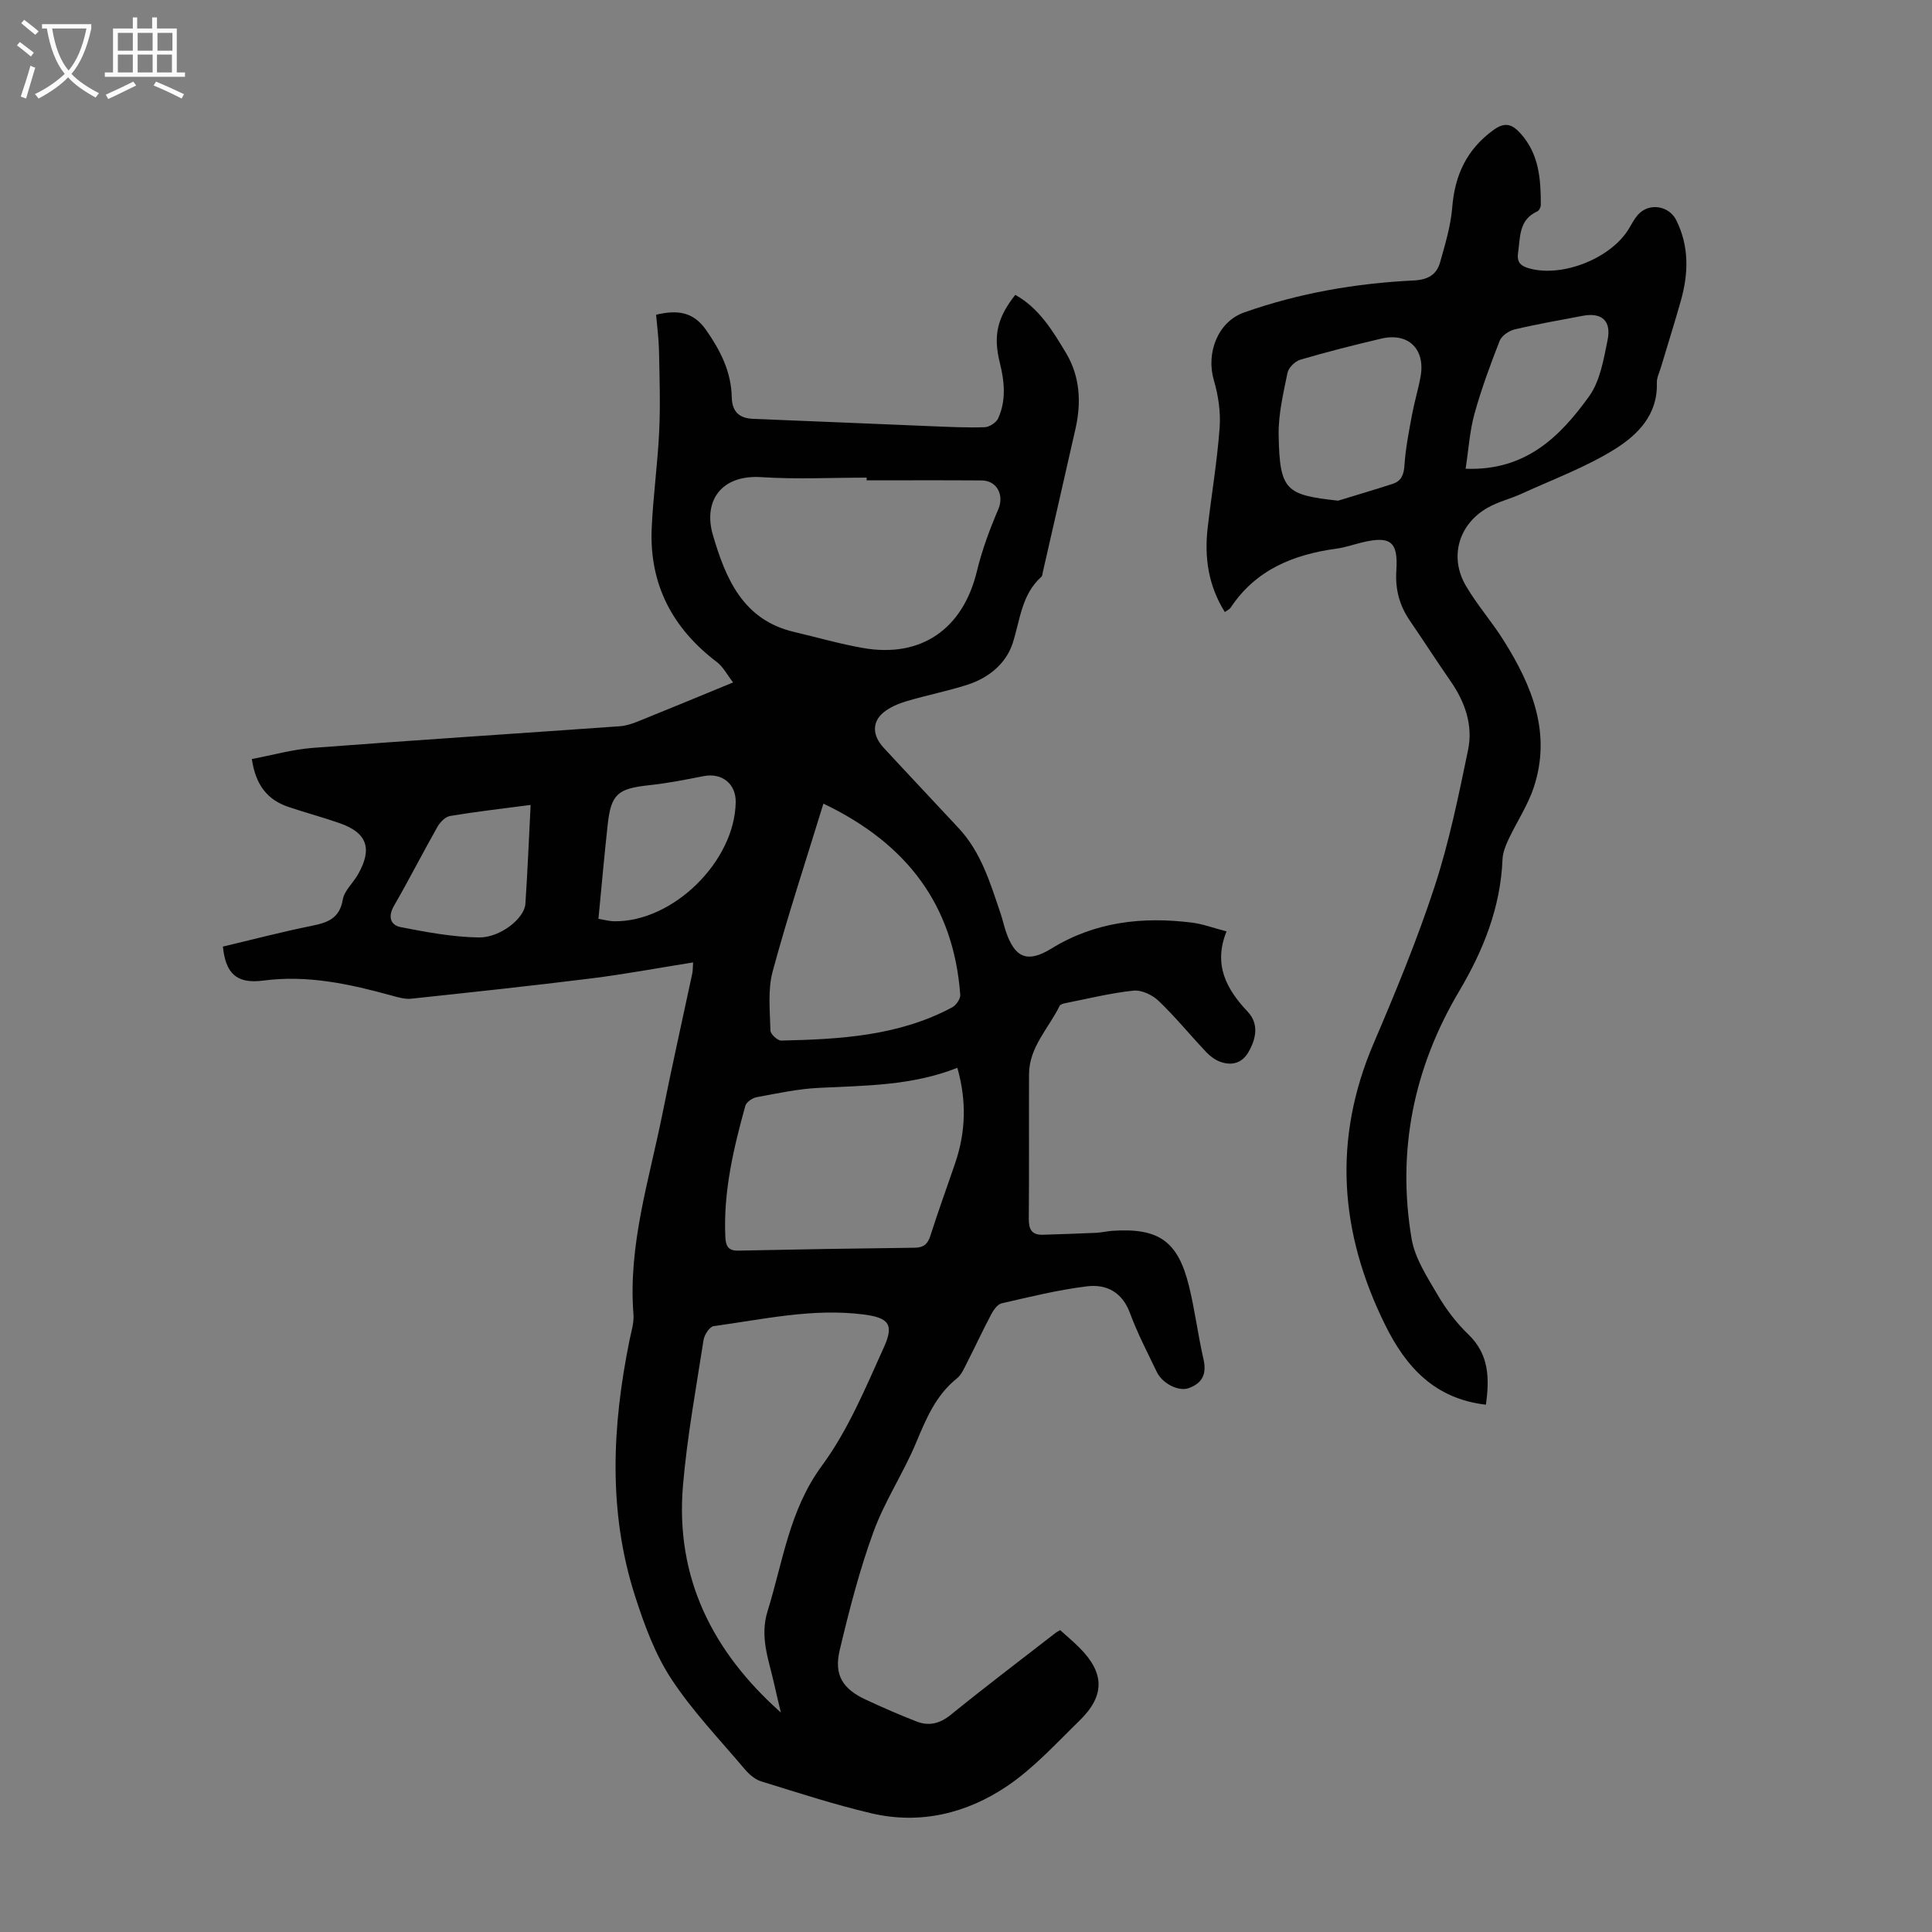
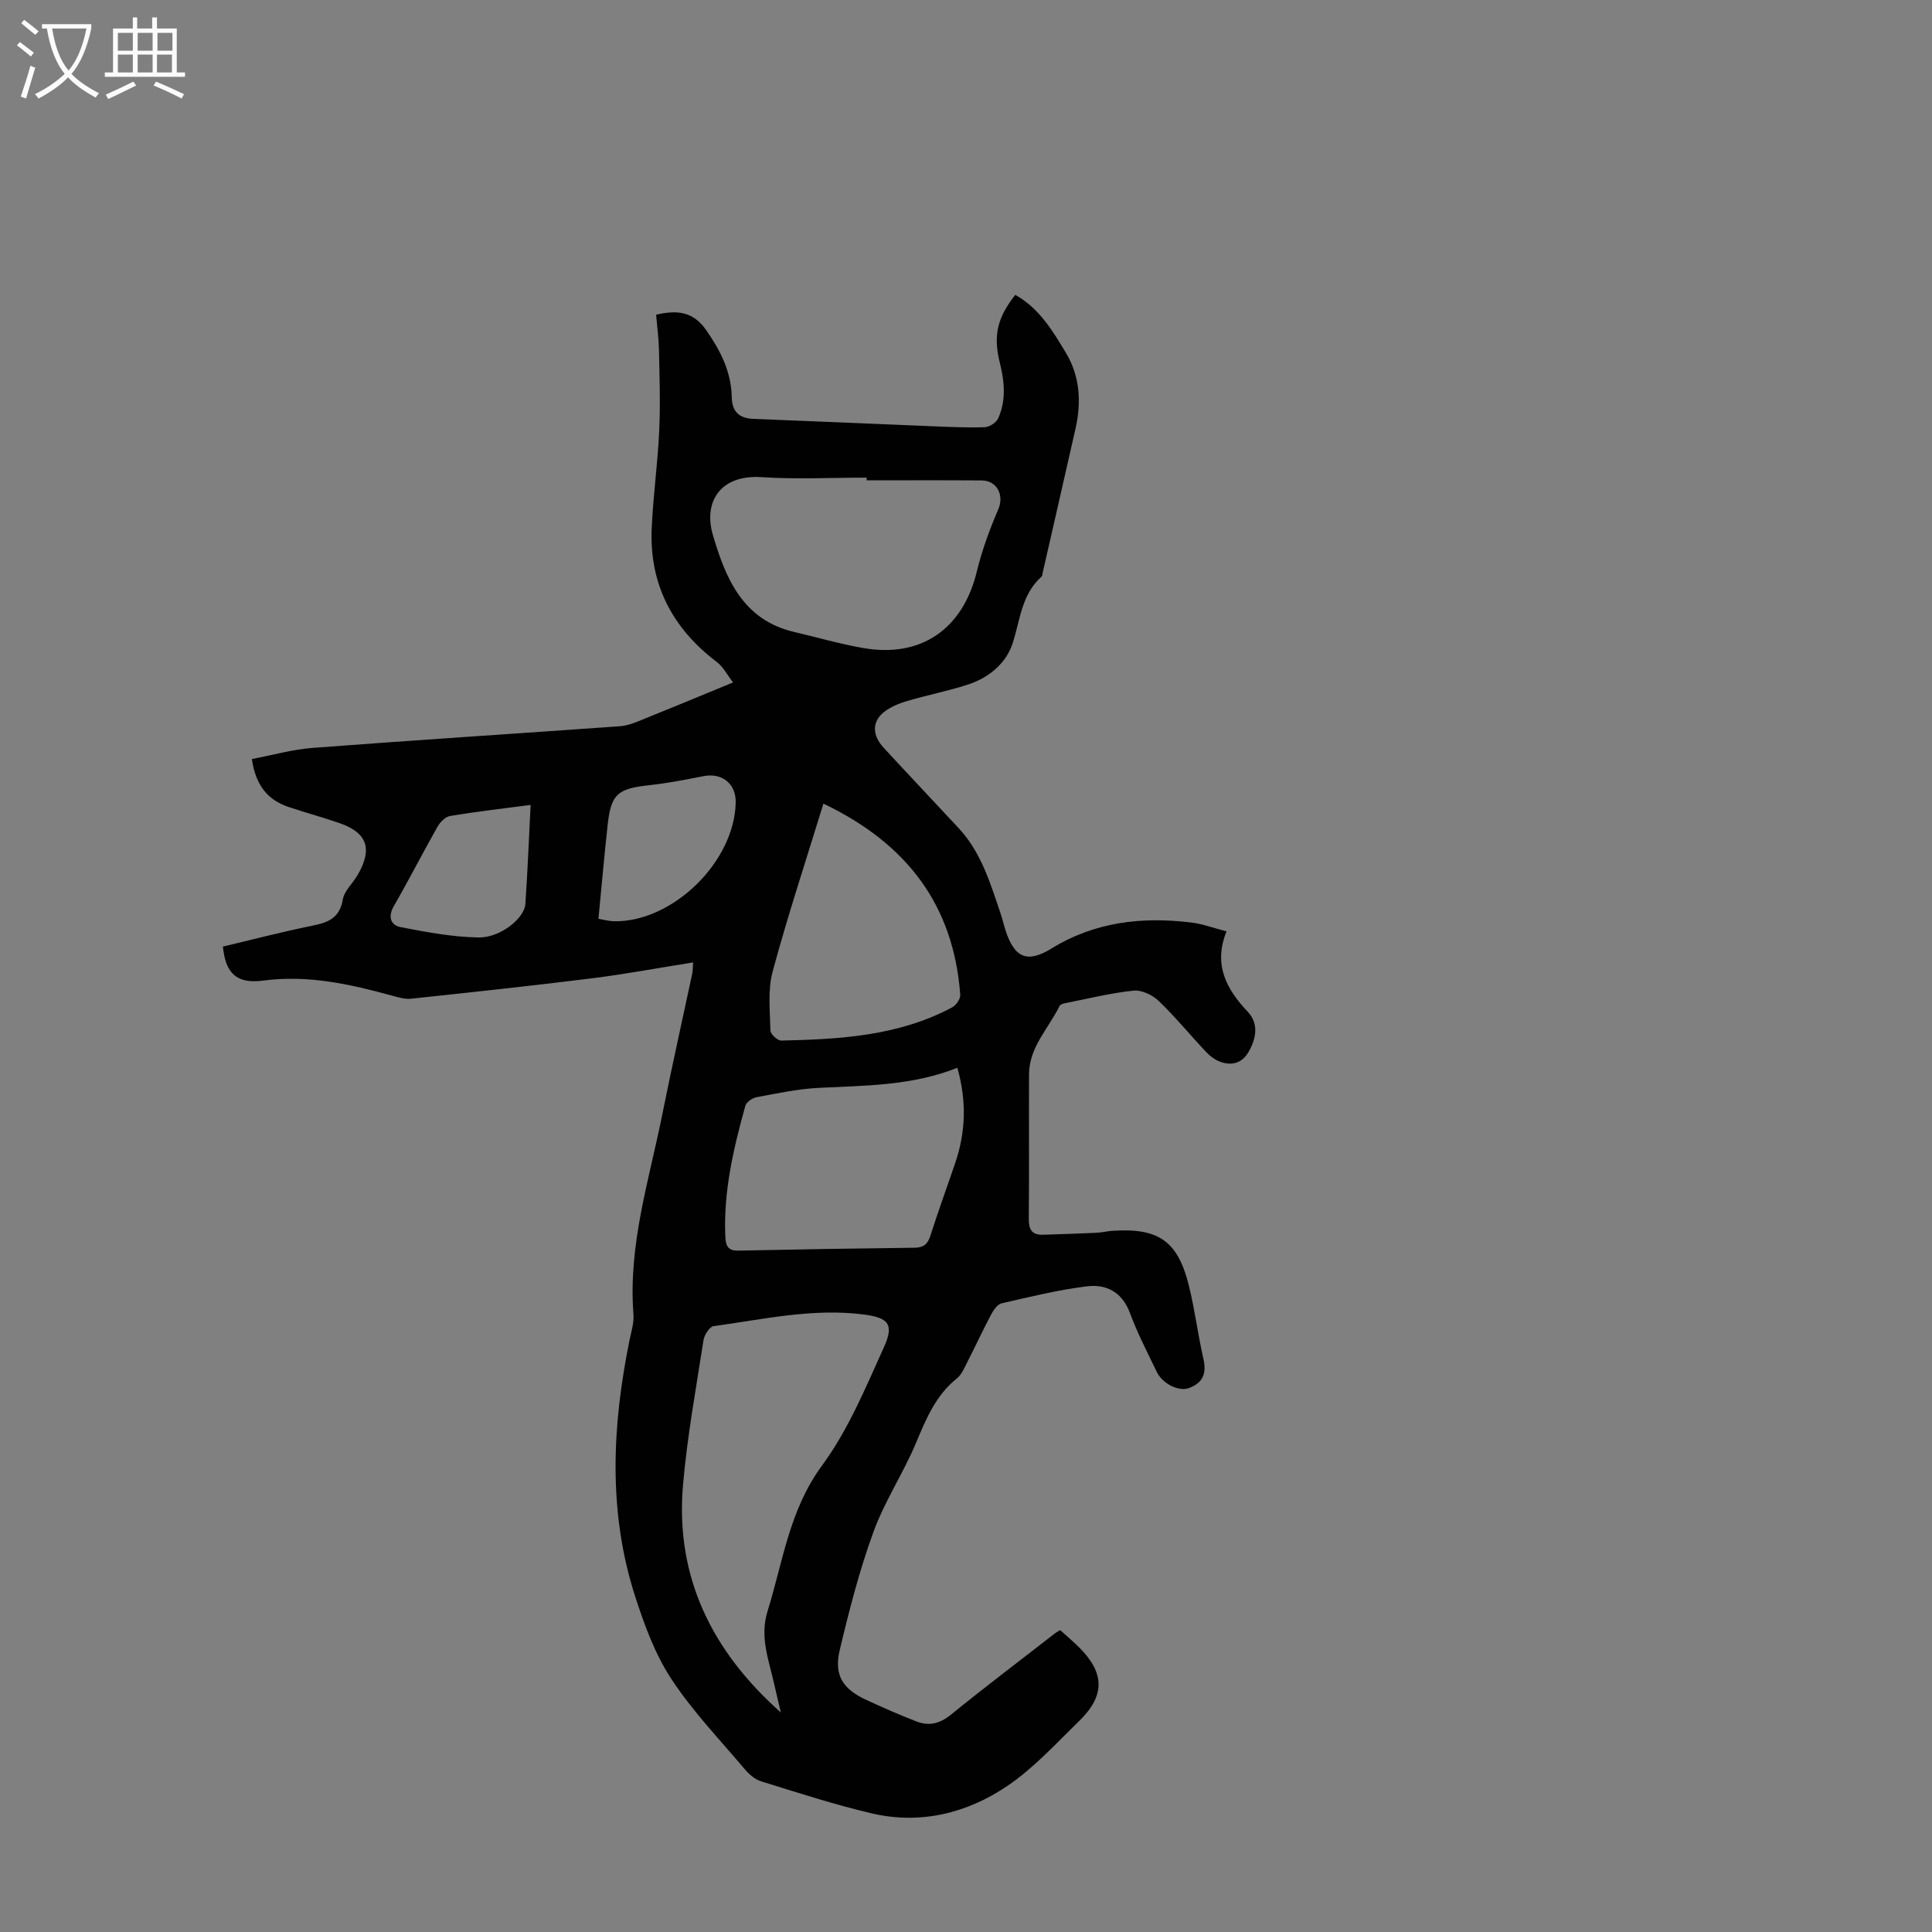
<svg xmlns="http://www.w3.org/2000/svg" enable-background="new 0 0 400 400" viewBox="0 0 400 400">
  <rect x="0" y="0" width="400" height="400" fill="#808080" stroke="none" />
  <path d="m219.5 337.5c1.42 1.29 2.79 2.43 4.04 3.69 5.18 5.22 5.25 9.9-.06 15.07-4.81 4.68-9.42 9.78-14.92 13.5-8.38 5.67-18.02 8.04-28.13 5.67-7.71-1.81-15.27-4.28-22.84-6.62-1.28-.39-2.5-1.46-3.39-2.51-5.2-6.16-10.85-12.04-15.24-18.74-3.36-5.13-5.57-11.18-7.47-17.08-5.64-17.52-4.76-35.3-1.14-53.08.36-1.75.94-3.56.8-5.29-1.13-14.35 3.28-27.89 6.03-41.66 1.93-9.65 4.09-19.24 6.14-28.87.13-.62.11-1.28.18-2.32-7.19 1.14-14.08 2.43-21.02 3.3-12.43 1.55-24.88 2.88-37.34 4.21-1.28.14-2.65-.27-3.93-.62-8.74-2.4-17.45-4.35-26.71-3.13-5.57.74-7.8-1.54-8.35-7.04 6.09-1.44 12.21-3.05 18.4-4.3 3.29-.66 5.76-1.53 6.42-5.43.31-1.82 2.07-3.37 3.08-5.1 3.13-5.41 2-8.73-3.75-10.73-3.48-1.21-7.05-2.17-10.54-3.34-4.3-1.44-6.81-4.42-7.62-9.93 4.25-.8 8.41-1.99 12.63-2.31 21.18-1.61 42.38-2.97 63.57-4.48 1.3-.09 2.62-.54 3.85-1.04 6.31-2.54 12.59-5.15 19.59-8.03-1.27-1.63-2.07-3.25-3.36-4.22-9.22-6.99-14.02-16.14-13.49-27.76.3-6.69 1.24-13.36 1.55-20.05.26-5.54.07-11.11-.04-16.66-.05-2.44-.38-4.88-.6-7.44 4.28-1 7.64-.73 10.37 3.19 2.96 4.25 5.18 8.61 5.29 13.85.06 2.95 1.44 4.4 4.45 4.52 12.28.47 24.56 1.03 36.85 1.52 3.69.15 7.38.33 11.06.21.98-.03 2.4-.95 2.8-1.83 1.68-3.72 1.32-7.58.35-11.48-1.42-5.68-.53-9.37 3.19-14.09 4.95 2.75 7.76 7.46 10.52 12.06 2.88 4.81 3.18 10.18 1.96 15.61-2.24 9.92-4.52 19.83-6.78 29.75-.07.33-.08.76-.3.95-4.12 3.7-4.38 8.93-5.94 13.76-1.36 4.2-4.98 7.18-9.34 8.58-4.14 1.33-8.44 2.17-12.61 3.41-1.67.5-3.42 1.22-4.75 2.3-2.45 1.99-2.37 4.78-.03 7.32 5.16 5.59 10.39 11.12 15.57 16.69 4.65 5 6.53 11.37 8.65 17.62.4 1.16.66 2.37 1.04 3.54 1.85 5.66 4.47 6.84 9.49 3.75 9.03-5.56 18.83-6.64 29.05-5.38 2.28.28 4.49 1.12 7.21 1.82-2.77 6.88-.06 11.92 4.37 16.62 2.39 2.53 1.77 5.63.14 8.42-1.32 2.26-3.46 2.82-5.81 1.96-1.09-.4-2.13-1.18-2.93-2.03-3.3-3.5-6.36-7.25-9.82-10.57-1.29-1.24-3.55-2.31-5.22-2.13-4.75.5-9.44 1.67-14.14 2.6-.41.08-1 .25-1.15.56-2.27 4.65-6.31 8.53-6.33 14.15-.04 9.96.04 19.93-.05 29.89-.02 2.22.6 3.41 2.93 3.34 3.67-.12 7.35-.23 11.02-.4 1.11-.05 2.22-.33 3.33-.41 9.6-.65 13.59 2.1 15.88 11.41 1.23 4.98 1.85 10.11 3 15.12.7 3.05-.15 4.99-3.06 6.04-2.05.74-5.41-.9-6.6-3.36-1.94-4.03-4.01-8.02-5.56-12.2-1.61-4.34-4.89-6.01-8.88-5.52-5.95.72-11.82 2.18-17.68 3.52-.86.2-1.68 1.38-2.17 2.3-1.73 3.26-3.27 6.61-4.95 9.89-.6 1.18-1.16 2.56-2.14 3.35-4.39 3.51-6.37 8.36-8.47 13.36-2.63 6.27-6.49 12.06-8.81 18.42-2.9 7.95-5.02 16.21-6.98 24.45-1.24 5.2.61 8.08 5.46 10.32 3.44 1.59 6.92 3.12 10.45 4.49 2.56.99 4.81.45 7.09-1.4 7.12-5.78 14.44-11.32 21.69-16.95.18-.15.39-.24.95-.57zm-57.83 17.06c-.5-2.11-.97-4.04-1.4-5.97-1.09-4.94-3.03-9.64-1.35-15.03 3.19-10.25 4.48-20.91 11.26-30.12 5.41-7.35 9.03-16.11 12.83-24.52 2.15-4.76.96-6.12-4.29-6.78-10.47-1.33-20.69 1.02-30.96 2.42-.84.11-1.93 1.79-2.1 2.87-1.55 10.03-3.4 20.06-4.26 30.16-1.6 18.99 6.05 34.33 20.27 46.97zm17.76-255.11c0-.19 0-.38 0-.56-7.26 0-14.55.37-21.79-.1-8.5-.55-12.05 5.1-10.05 11.95 2.6 8.9 6.17 17.61 16.8 20.09 4.78 1.12 9.51 2.5 14.34 3.34 12.03 2.09 20.65-3.98 23.52-15.88 1.06-4.39 2.66-8.7 4.44-12.86 1.23-2.87-.22-5.94-3.47-5.96-7.93-.06-15.86-.02-23.79-.02zm18.78 121.63c-9.45 3.73-19.08 3.67-28.67 4.15-4.32.21-8.61 1.14-12.88 1.93-.89.16-2.14 1.02-2.35 1.8-2.45 8.83-4.55 17.74-4.14 27.02.08 1.72.39 3 2.64 2.95 12.17-.26 24.34-.46 36.51-.6 1.86-.02 2.73-.68 3.3-2.47 1.62-5.1 3.47-10.13 5.19-15.2 2.11-6.29 2.36-12.64.4-19.58zm-27.73-54.7c-3.65 11.9-7.4 23.24-10.51 34.75-1.04 3.85-.55 8.15-.46 12.24.02.74 1.47 2.09 2.24 2.07 12.19-.27 24.34-.95 35.41-6.89.81-.44 1.72-1.77 1.65-2.61-1.39-18.54-11.02-31.28-28.33-39.56zm-46.58 23.86c1.31.21 2.28.49 3.26.5 12.18.17 24.97-12.38 25.16-24.66.06-3.83-2.86-6.13-6.65-5.39-3.71.73-7.44 1.47-11.19 1.87-6.6.71-7.97 1.81-8.67 8.23-.71 6.43-1.27 12.87-1.91 19.45zm-14.04-23.59c-5.87.77-11.29 1.39-16.67 2.29-.98.16-2.06 1.26-2.6 2.21-3.08 5.43-5.91 11-9.03 16.41-1.31 2.27-.69 3.99 1.43 4.4 5.32 1.03 10.73 2.05 16.12 2.13 4.49.07 9.46-3.98 9.66-6.91.46-6.66.72-13.34 1.09-20.53z" fill="#010102" />
-   <path d="m307.65 290.83c-10.58-1.23-16.53-7.73-20.87-16.52-9.44-19.12-10.9-38.39-2.39-58.28 4.57-10.68 9.02-21.46 12.63-32.48 3.01-9.2 4.96-18.78 6.93-28.29 1.06-5.12-.64-9.94-3.64-14.26-2.87-4.13-5.59-8.37-8.43-12.52-2.16-3.16-3.04-6.5-2.78-10.4.4-6-1.27-7.18-7.12-5.77-1.74.42-3.45 1.03-5.21 1.27-8.94 1.21-16.76 4.35-21.98 12.23-.22.33-.66.51-1.2.91-3.45-5.52-4.26-11.36-3.55-17.48.8-6.89 1.96-13.75 2.47-20.66.24-3.25-.27-6.7-1.19-9.84-1.66-5.61.78-12.1 6.24-14.04 11.34-4.01 23.12-6.05 35.11-6.63 2.95-.14 4.76-1.18 5.49-3.77 1.05-3.74 2.2-7.53 2.51-11.37.53-6.68 3.01-11.99 8.5-15.99 2.36-1.72 3.85-1.3 5.64.69 3.85 4.27 4.2 9.46 4.2 14.77 0 .47-.34 1.19-.72 1.36-3.86 1.73-3.51 5.3-3.99 8.59-.31 2.08.67 2.77 2.4 3.24 6.87 1.87 16.89-2.13 20.56-8.27.57-.96 1.09-1.98 1.82-2.81 2.27-2.61 6.45-1.98 7.98 1.09 2.69 5.43 2.53 11.03.94 16.67-1.3 4.62-2.76 9.2-4.13 13.8-.32 1.07-.88 2.16-.84 3.23.22 6.57-3.99 10.75-8.69 13.69-6 3.74-12.79 6.24-19.26 9.21-2.33 1.07-4.9 1.67-7.1 2.93-6.02 3.43-7.97 10.23-4.47 16.18 2.31 3.93 5.36 7.4 7.79 11.27 5.87 9.34 9.97 19.19 6.25 30.43-1.25 3.77-3.55 7.19-5.25 10.82-.6 1.28-1.16 2.7-1.22 4.09-.41 9.96-3.96 18.83-8.97 27.28-9.42 15.88-12.92 33.04-9.86 51.24.69 4.09 3.25 7.98 5.41 11.68 1.74 2.97 3.9 5.81 6.38 8.19 4.34 4.19 4.32 9.18 3.61 14.52zm-30.61-187.17c3.78-1.16 7.58-2.27 11.34-3.5 1.79-.59 2.27-1.92 2.4-3.86.23-3.51.93-7 1.57-10.47.49-2.63 1.28-5.2 1.76-7.83 1.04-5.7-2.51-9.2-8.1-7.9-5.64 1.32-11.26 2.75-16.82 4.38-1.08.32-2.41 1.65-2.63 2.72-.86 4.25-1.91 8.6-1.83 12.88.21 11.5 1.46 12.39 12.31 13.58zm26.4-6.61c12.48.47 19.58-6.7 25.55-14.97 2.29-3.17 3.02-7.65 3.84-11.65.83-4.05-1.23-5.79-5.17-5.04-4.71.9-9.44 1.71-14.1 2.82-1.17.28-2.66 1.31-3.07 2.35-1.95 4.98-3.8 10.01-5.23 15.16-.98 3.58-1.21 7.36-1.82 11.33z" fill="#010102" />
  <g fill="#fafbfa">
    <path d="m6.4 11.7c-1-.8-1.9-1.6-2.9-2.3l.6-.7c.9.7 1.9 1.4 2.9 2.2zm-2.1 8.3c.7-2.1 1.4-4.2 2-6.4.2.1.6.3 1 .4-.7 2.3-1.3 4.4-1.9 6.4zm3-12.8c-1.1-.9-2.1-1.7-2.9-2.4l.6-.7c1 .8 2 1.5 3 2.4zm1.4-1.3v-.9h10.2v.9c-.9 4.2-2.3 7.3-4.1 9.4 1.3 1.4 3.2 2.7 5.7 4-.2.2-.4.5-.7.9-2.5-1.4-4.4-2.7-5.7-4.2-1.4 1.5-3.5 3-6.1 4.4 0 0 0 0-.1-.1-.3-.4-.5-.7-.7-.8 2.7-1.3 4.7-2.8 6.2-4.2-1.8-2.2-3-5.3-3.7-9.4zm9.2 0h-7.1c.6 3.8 1.7 6.7 3.4 8.7 1.7-2 2.9-4.8 3.7-8.7z" />
    <path d="m31.6 3.6h.9v2.3h4.1v9.1h1.7v.9h-16.6v-.9h1.7v-9.1h4.1v-2.3h.9v2.3h3.1v-2.3zm-4 13.3.6.8c-1.9.9-3.8 1.9-5.8 2.8-.2-.3-.3-.6-.5-.9 2-.9 3.9-1.8 5.7-2.7zm-3.2-10.1v3.7h3.1v-3.7zm0 4.5v3.7h3.1v-3.7zm4.1-4.5v3.7h3.1v-3.7zm0 4.5v3.7h3.1v-3.7zm9.1 9.1c-2.1-1.1-4.1-2-5.8-2.7l.5-.8c2.2.9 4.1 1.8 5.8 2.6zm-1.9-13.6h-3.1v3.7h3.1zm-3.2 4.5v3.7h3.1v-3.7z" />
  </g>
</svg>